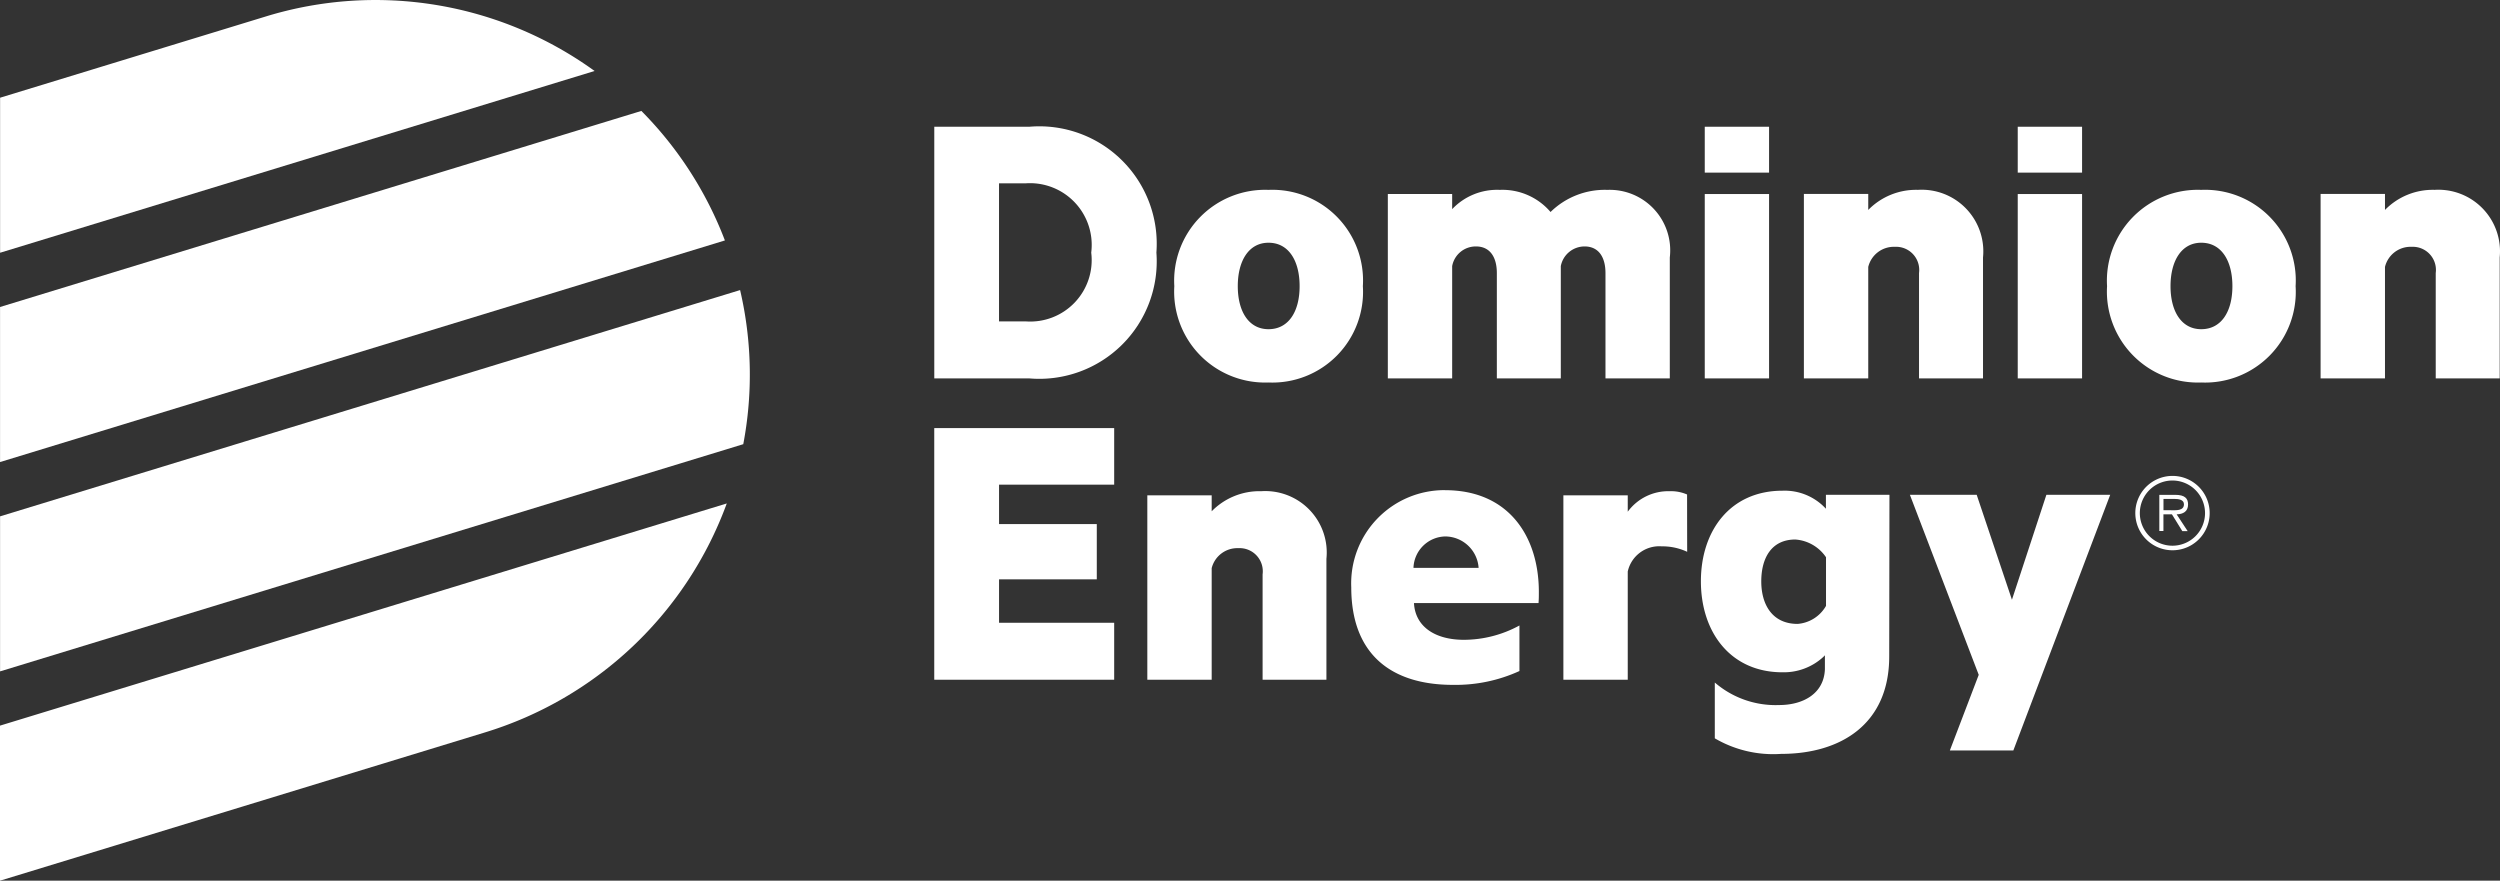
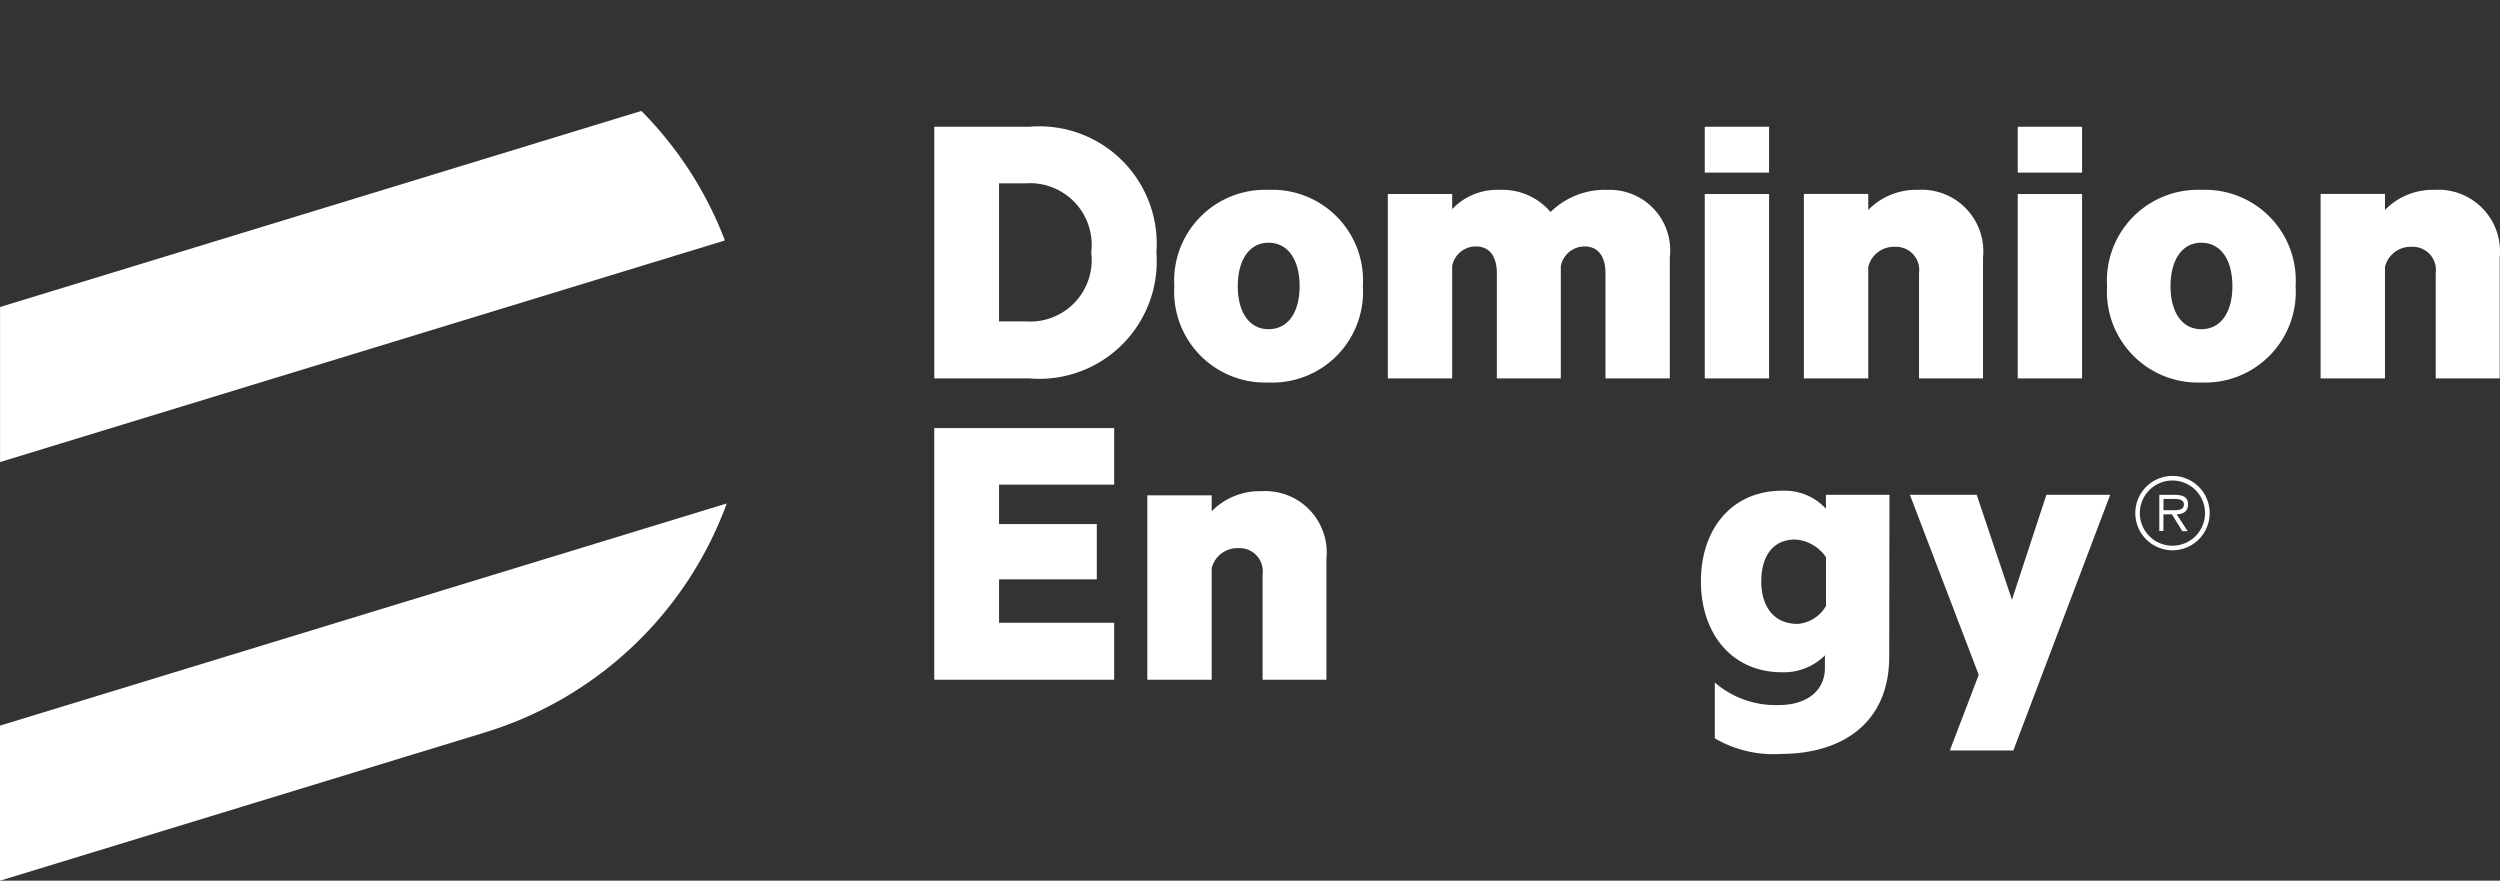
<svg xmlns="http://www.w3.org/2000/svg" width="105.766" height="37.259" viewBox="0 0 105.766 37.259">
  <rect x="0" y="0" width="105.766" height="37.259" fill="#333333" stroke="none" />
  <g id="Dominion-energy-logo-grey" transform="translate(-1.655 -51.721)">
    <g id="g4698" transform="translate(-8.989 30.922)">
      <g id="Group_1356" data-name="Group 1356">
        <g id="g4706" transform="translate(10.646 20.798)">
-           <path id="path4708" d="M17.051,2.036A15.814,15.814,0,0,0,3.143-.271L-8.1,3.167V9.726Z" transform="translate(8.102 0.968)" fill="#fff" />
-         </g>
+           </g>
        <g id="g4710" transform="translate(10.646 25.492)">
          <path id="path4712" d="M20.788,3.714a15.747,15.747,0,0,0-3.534-5.479L-9.878,6.53v6.56Z" transform="translate(9.878 1.765)" fill="#fff" />
        </g>
        <g id="g4714" transform="translate(10.647 33.071)">
-           <path id="path4716" d="M21.314,4.42A15.742,15.742,0,0,0,21.18-2.1L-10.128,7.473v6.559Z" transform="translate(10.128 2.1)" fill="#fff" />
-         </g>
+           </g>
        <g id="g4718" transform="translate(10.646 42.098)">
          <path id="path4720" d="M13.9,6.569a15.813,15.813,0,0,0,10.239-9.69l-30.747,9.4v6.56Z" transform="translate(6.606 3.121)" fill="#fff" />
        </g>
        <g id="g4722" transform="translate(50.17 26.161)">
          <path id="path4724" d="M2.633,5.583A2.6,2.6,0,0,0,5.389,2.671,2.611,2.611,0,0,0,2.633-.26H1.488V5.583ZM-1.251-2.653H2.771A4.968,4.968,0,0,1,8.146,2.671,4.968,4.968,0,0,1,2.771,7.994H-1.251Z" transform="translate(1.251 2.653)" fill="#fff" />
        </g>
        <g id="g4726" transform="translate(60.325 28.832)">
          <path id="path4728" d="M2.7,1.516c-.833,0-1.3.763-1.3,1.838s.468,1.82,1.3,1.82c.849,0,1.316-.746,1.316-1.82S3.553,1.516,2.7,1.516m0,5.913A3.847,3.847,0,0,1-1.285,3.354,3.846,3.846,0,0,1,2.7-.72,3.836,3.836,0,0,1,6.692,3.354,3.837,3.837,0,0,1,2.7,7.429" transform="translate(1.285 0.72)" fill="#fff" />
        </g>
        <g id="g4730" transform="translate(69.358 28.832)">
          <path id="path4732" d="M6.3,0A2.56,2.56,0,0,1,8.935,2.862V7.976H6.214V3.52c0-.658-.277-1.127-.885-1.127a1.025,1.025,0,0,0-1.005.832V7.976H1.618V3.52c0-.658-.277-1.127-.884-1.127a1.014,1.014,0,0,0-1.006.832V7.976H-2.994V.174H-.272V.815A2.615,2.615,0,0,1,1.74,0,2.675,2.675,0,0,1,3.89.936,3.278,3.278,0,0,1,6.3,0" transform="translate(2.994)" fill="#fff" />
        </g>
        <path id="path4734" d="M168.377-175.1h-2.721v-7.8h2.721Z" transform="translate(-82.89 211.908)" fill="#fff" />
        <g id="g4736" transform="translate(86.96 28.831)">
          <path id="path4738" d="M0,.118H2.723V.794a2.828,2.828,0,0,1,2.1-.85A2.606,2.606,0,0,1,7.578,2.806V7.92H4.871V3.464a.98.98,0,0,0-1.022-1.11,1.116,1.116,0,0,0-1.126.85V7.92H0Z" transform="translate(0 0.056)" fill="#fff" />
        </g>
        <path id="path4740" d="M172.642-175.1H169.92v-7.8h2.722Z" transform="translate(-73.913 211.908)" fill="#fff" />
        <g id="g4742" transform="translate(99.786 28.832)">
          <path id="path4744" d="M2.7,1.516c-.832,0-1.3.763-1.3,1.838s.468,1.82,1.3,1.82c.85,0,1.318-.746,1.318-1.82S3.554,1.516,2.7,1.516m0,5.913A3.848,3.848,0,0,1-1.285,3.354,3.846,3.846,0,0,1,2.7-.72,3.836,3.836,0,0,1,6.692,3.354,3.837,3.837,0,0,1,2.7,7.429" transform="translate(1.285 0.72)" fill="#fff" />
        </g>
        <g id="g4746" transform="translate(108.82 28.831)">
          <path id="path4748" d="M0,.118H2.724V.794a2.822,2.822,0,0,1,2.1-.85A2.606,2.606,0,0,1,7.577,2.806V7.92H4.871V3.464A.98.98,0,0,0,3.85,2.354a1.114,1.114,0,0,0-1.126.85V7.92H0Z" transform="translate(0 0.056)" fill="#fff" />
        </g>
        <path id="path4750" d="M172.642-181.878H169.92v-1.941h2.722Z" transform="translate(-73.913 209.98)" fill="#fff" />
        <path id="path4752" d="M168.377-181.878h-2.721v-1.941h2.721Z" transform="translate(-82.89 209.98)" fill="#fff" />
        <g id="g4754" transform="translate(59.183 41.58)">
          <path id="path4756" d="M0,.118H2.723V.794a2.828,2.828,0,0,1,2.1-.85A2.6,2.6,0,0,1,7.577,2.806V7.919h-2.7V3.464A.981.981,0,0,0,3.85,2.354,1.118,1.118,0,0,0,2.723,3.2V7.919H0Z" transform="translate(0 0.056)" fill="#fff" />
        </g>
        <g id="g4758" transform="translate(76.785 41.58)">
-           <path id="path4760" d="M3.55,1.738a2.472,2.472,0,0,0-1.079-.231A1.363,1.363,0,0,0,1.036,2.573V7.149H-1.687v-7.8H1.036V.042A2.128,2.128,0,0,1,2.8-.826a1.712,1.712,0,0,1,.746.139Z" transform="translate(1.687 0.826)" fill="#fff" />
-         </g>
+           </g>
        <g id="g4762" transform="translate(91.445 41.733)">
          <path id="path4764" d="M1.146,7.332l1.222-3.2L-.544-3.484H2.282L3.773.955,5.23-3.484h2.7L3.832,7.332Z" transform="translate(0.544 3.484)" fill="#fff" />
        </g>
        <g id="g4766" transform="translate(82.603 41.559)">
          <path id="path4768" d="M2.773,3.82C1.7,3.82,1.236,3,1.236,2.02S1.663.25,2.675.25A1.713,1.713,0,0,1,3.975,1V3.058a1.519,1.519,0,0,1-1.2.762M6.659-1.641H3.971v.589a2.37,2.37,0,0,0-1.838-.763c-2.2,0-3.451,1.682-3.451,3.832s1.249,3.85,3.451,3.85A2.468,2.468,0,0,0,3.858,5.22s.053-.053.07-.072v.593C3.886,6.777,3,7.253,1.988,7.253A3.933,3.933,0,0,1-.73,6.3V8.661a4.89,4.89,0,0,0,2.809.658c2.5,0,4.57-1.243,4.57-4.121Z" transform="translate(1.318 1.815)" fill="#fff" />
        </g>
        <g id="g4770" transform="translate(50.169 38.91)">
          <path id="path4772" d="M1.858,4.338H5.993V2H1.858V.332H6.729V-2.061H-.883V8.585H6.729V6.175H1.858Z" transform="translate(0.883 2.061)" fill="#fff" />
        </g>
        <g id="g4774" transform="translate(67.811 41.535)">
-           <path id="path4776" d="M1.784,2.229A1.375,1.375,0,0,1,3.134.9,1.425,1.425,0,0,1,4.54,2.229ZM3.119-1.059A3.945,3.945,0,0,0-.848,3.054c0,2.841,1.7,4.125,4.3,4.125a6.49,6.49,0,0,0,2.815-.585V4.667a4.925,4.925,0,0,1-2.347.606c-1.232,0-2.063-.563-2.115-1.555h5.27c.013-.188.013-.3.013-.475,0-2.31-1.249-4.3-3.967-4.3" transform="translate(0.848 1.059)" fill="#fff" />
-         </g>
+           </g>
        <g id="g4778" transform="translate(100.98 40.933)">
          <path id="path4780" d="M1.065,0A1.573,1.573,0,1,0,2.18.46,1.573,1.573,0,0,0,1.065,0m0,2.953a1.379,1.379,0,1,1,1.38-1.379,1.379,1.379,0,0,1-1.38,1.379" transform="translate(0.506)" fill="#fff" />
        </g>
        <g id="g4782" transform="translate(101.997 41.734)">
          <path id="path4784" d="M.824.275C.824.02.687-.131.28-.131H-.392V1.4h.174V.694h.36l.439.71H.807L.341.694C.614.688.824.576.824.275M.084.52h-.3V.041H.235C.425.041.65.07.65.269.65.556.3.52.084.52" transform="translate(0.392 0.131)" fill="#fff" />
        </g>
      </g>
    </g>
  </g>
</svg>